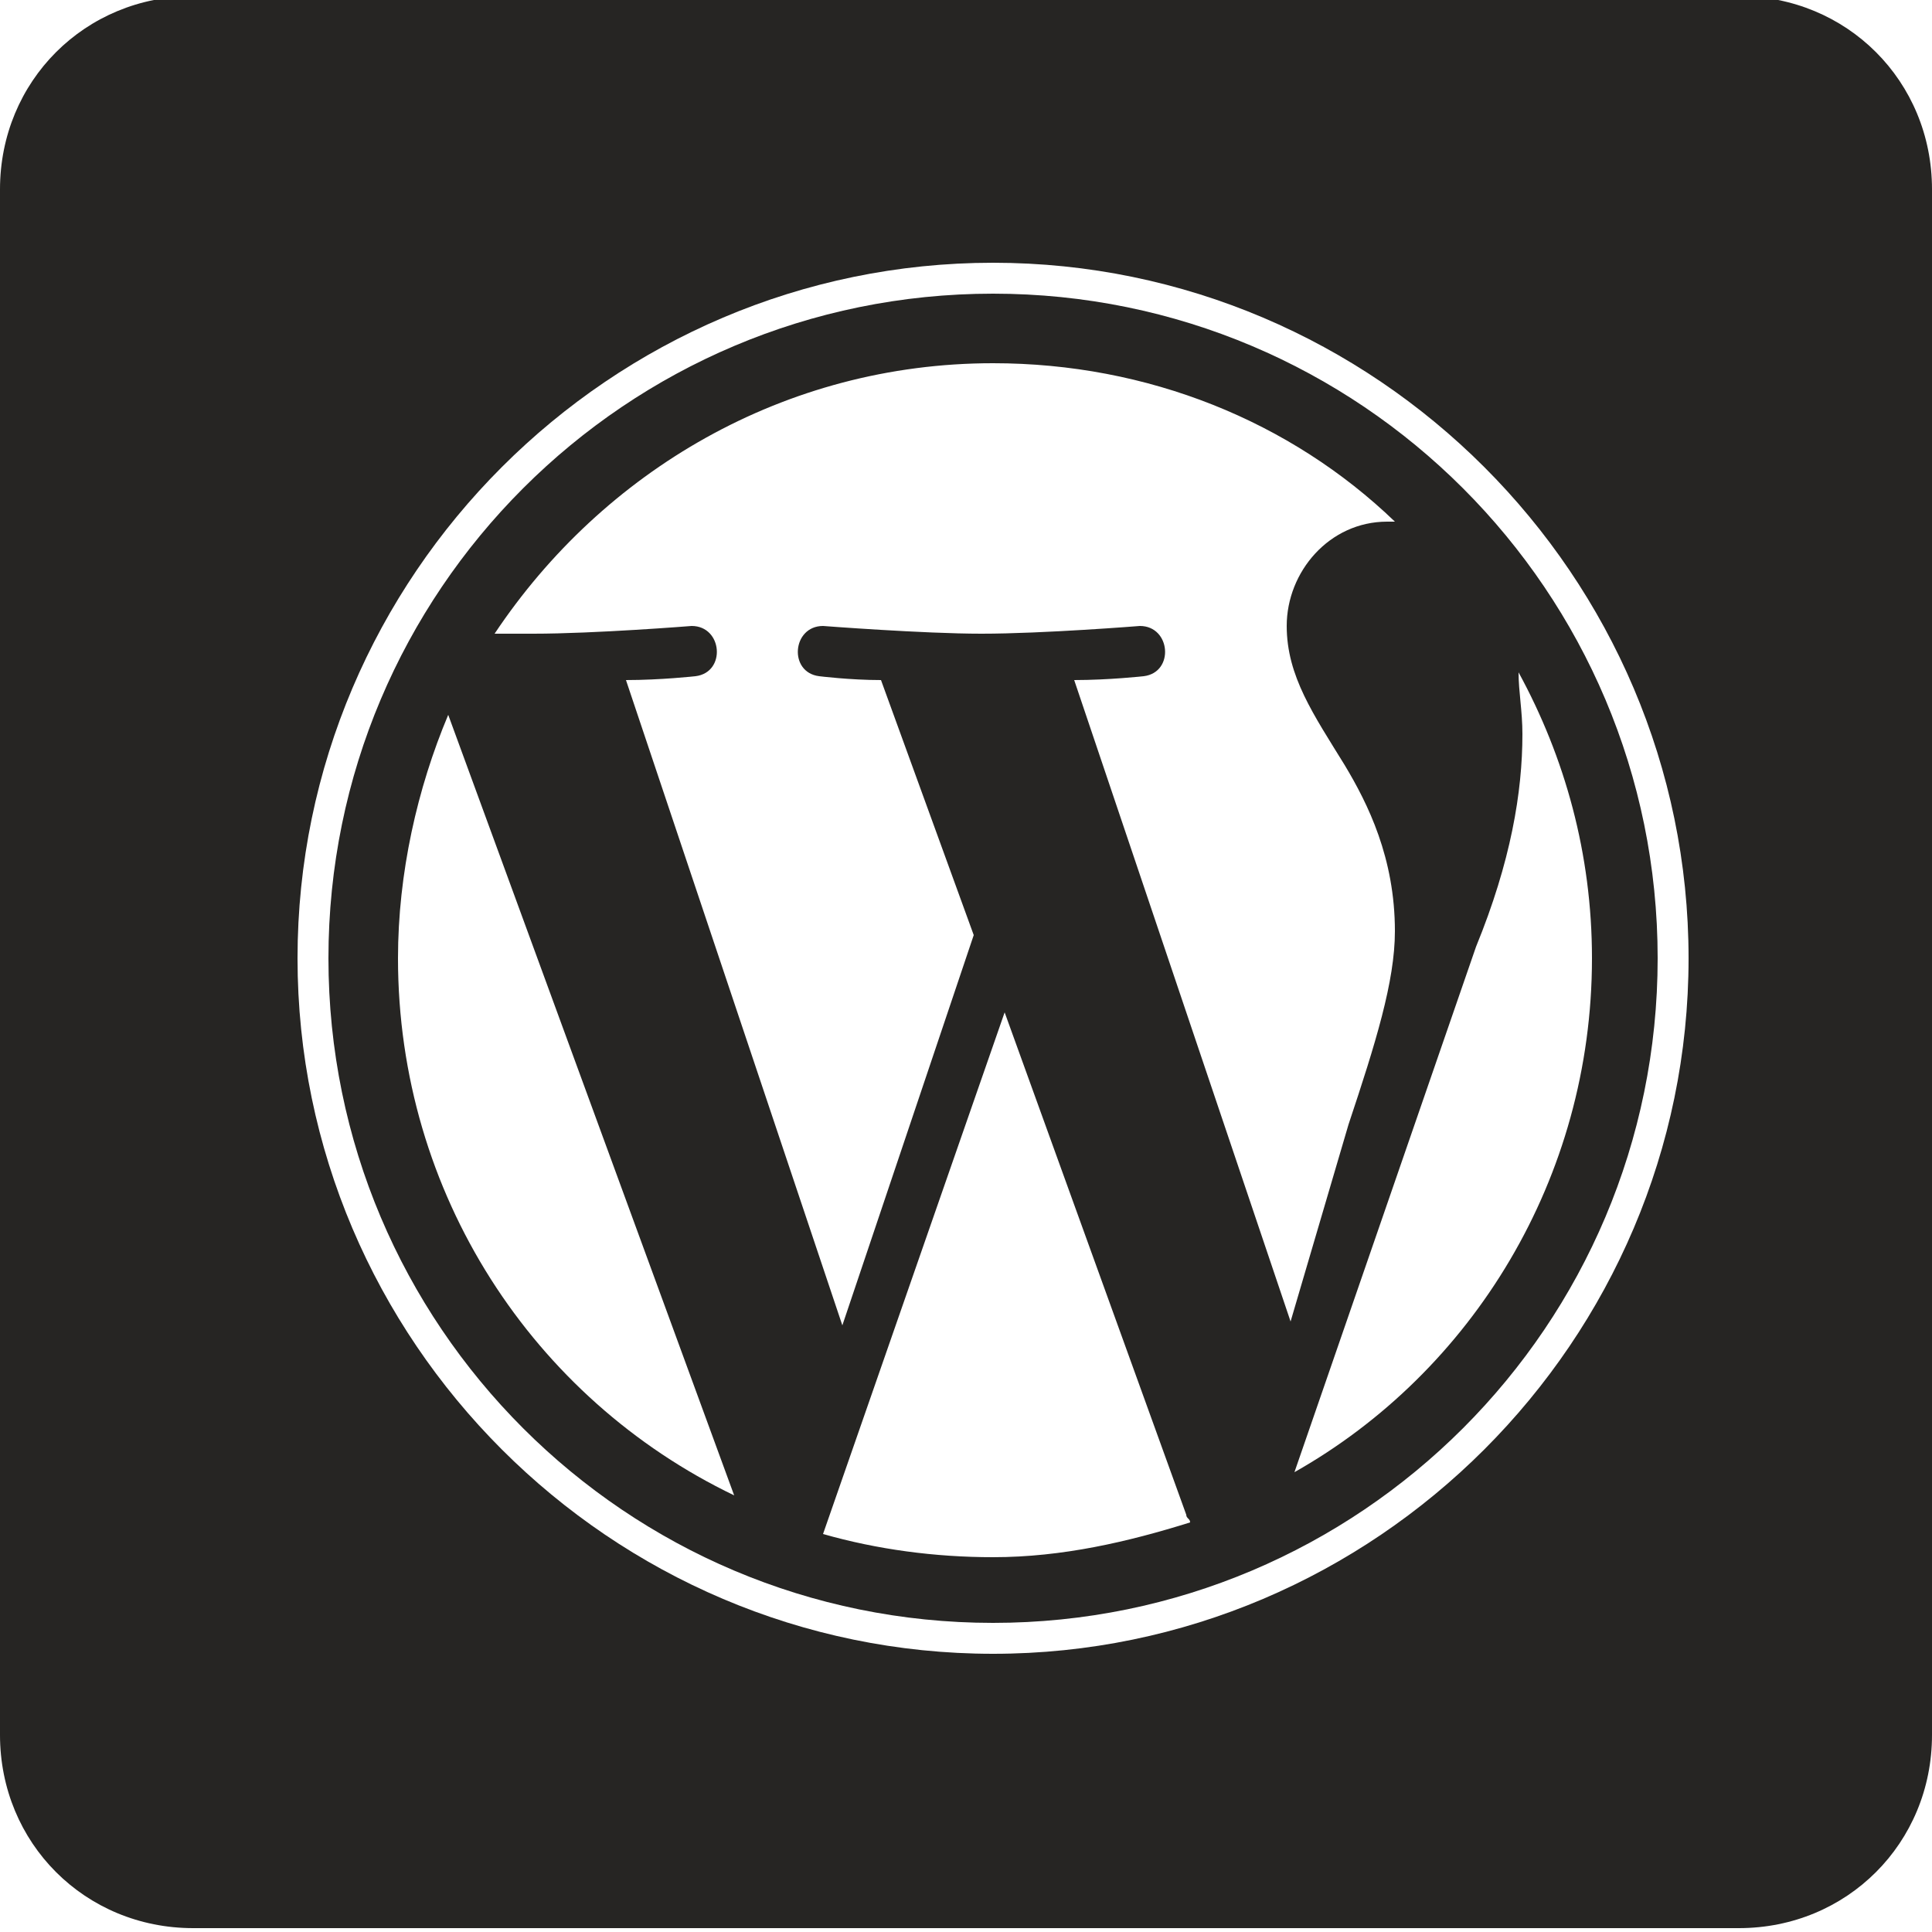
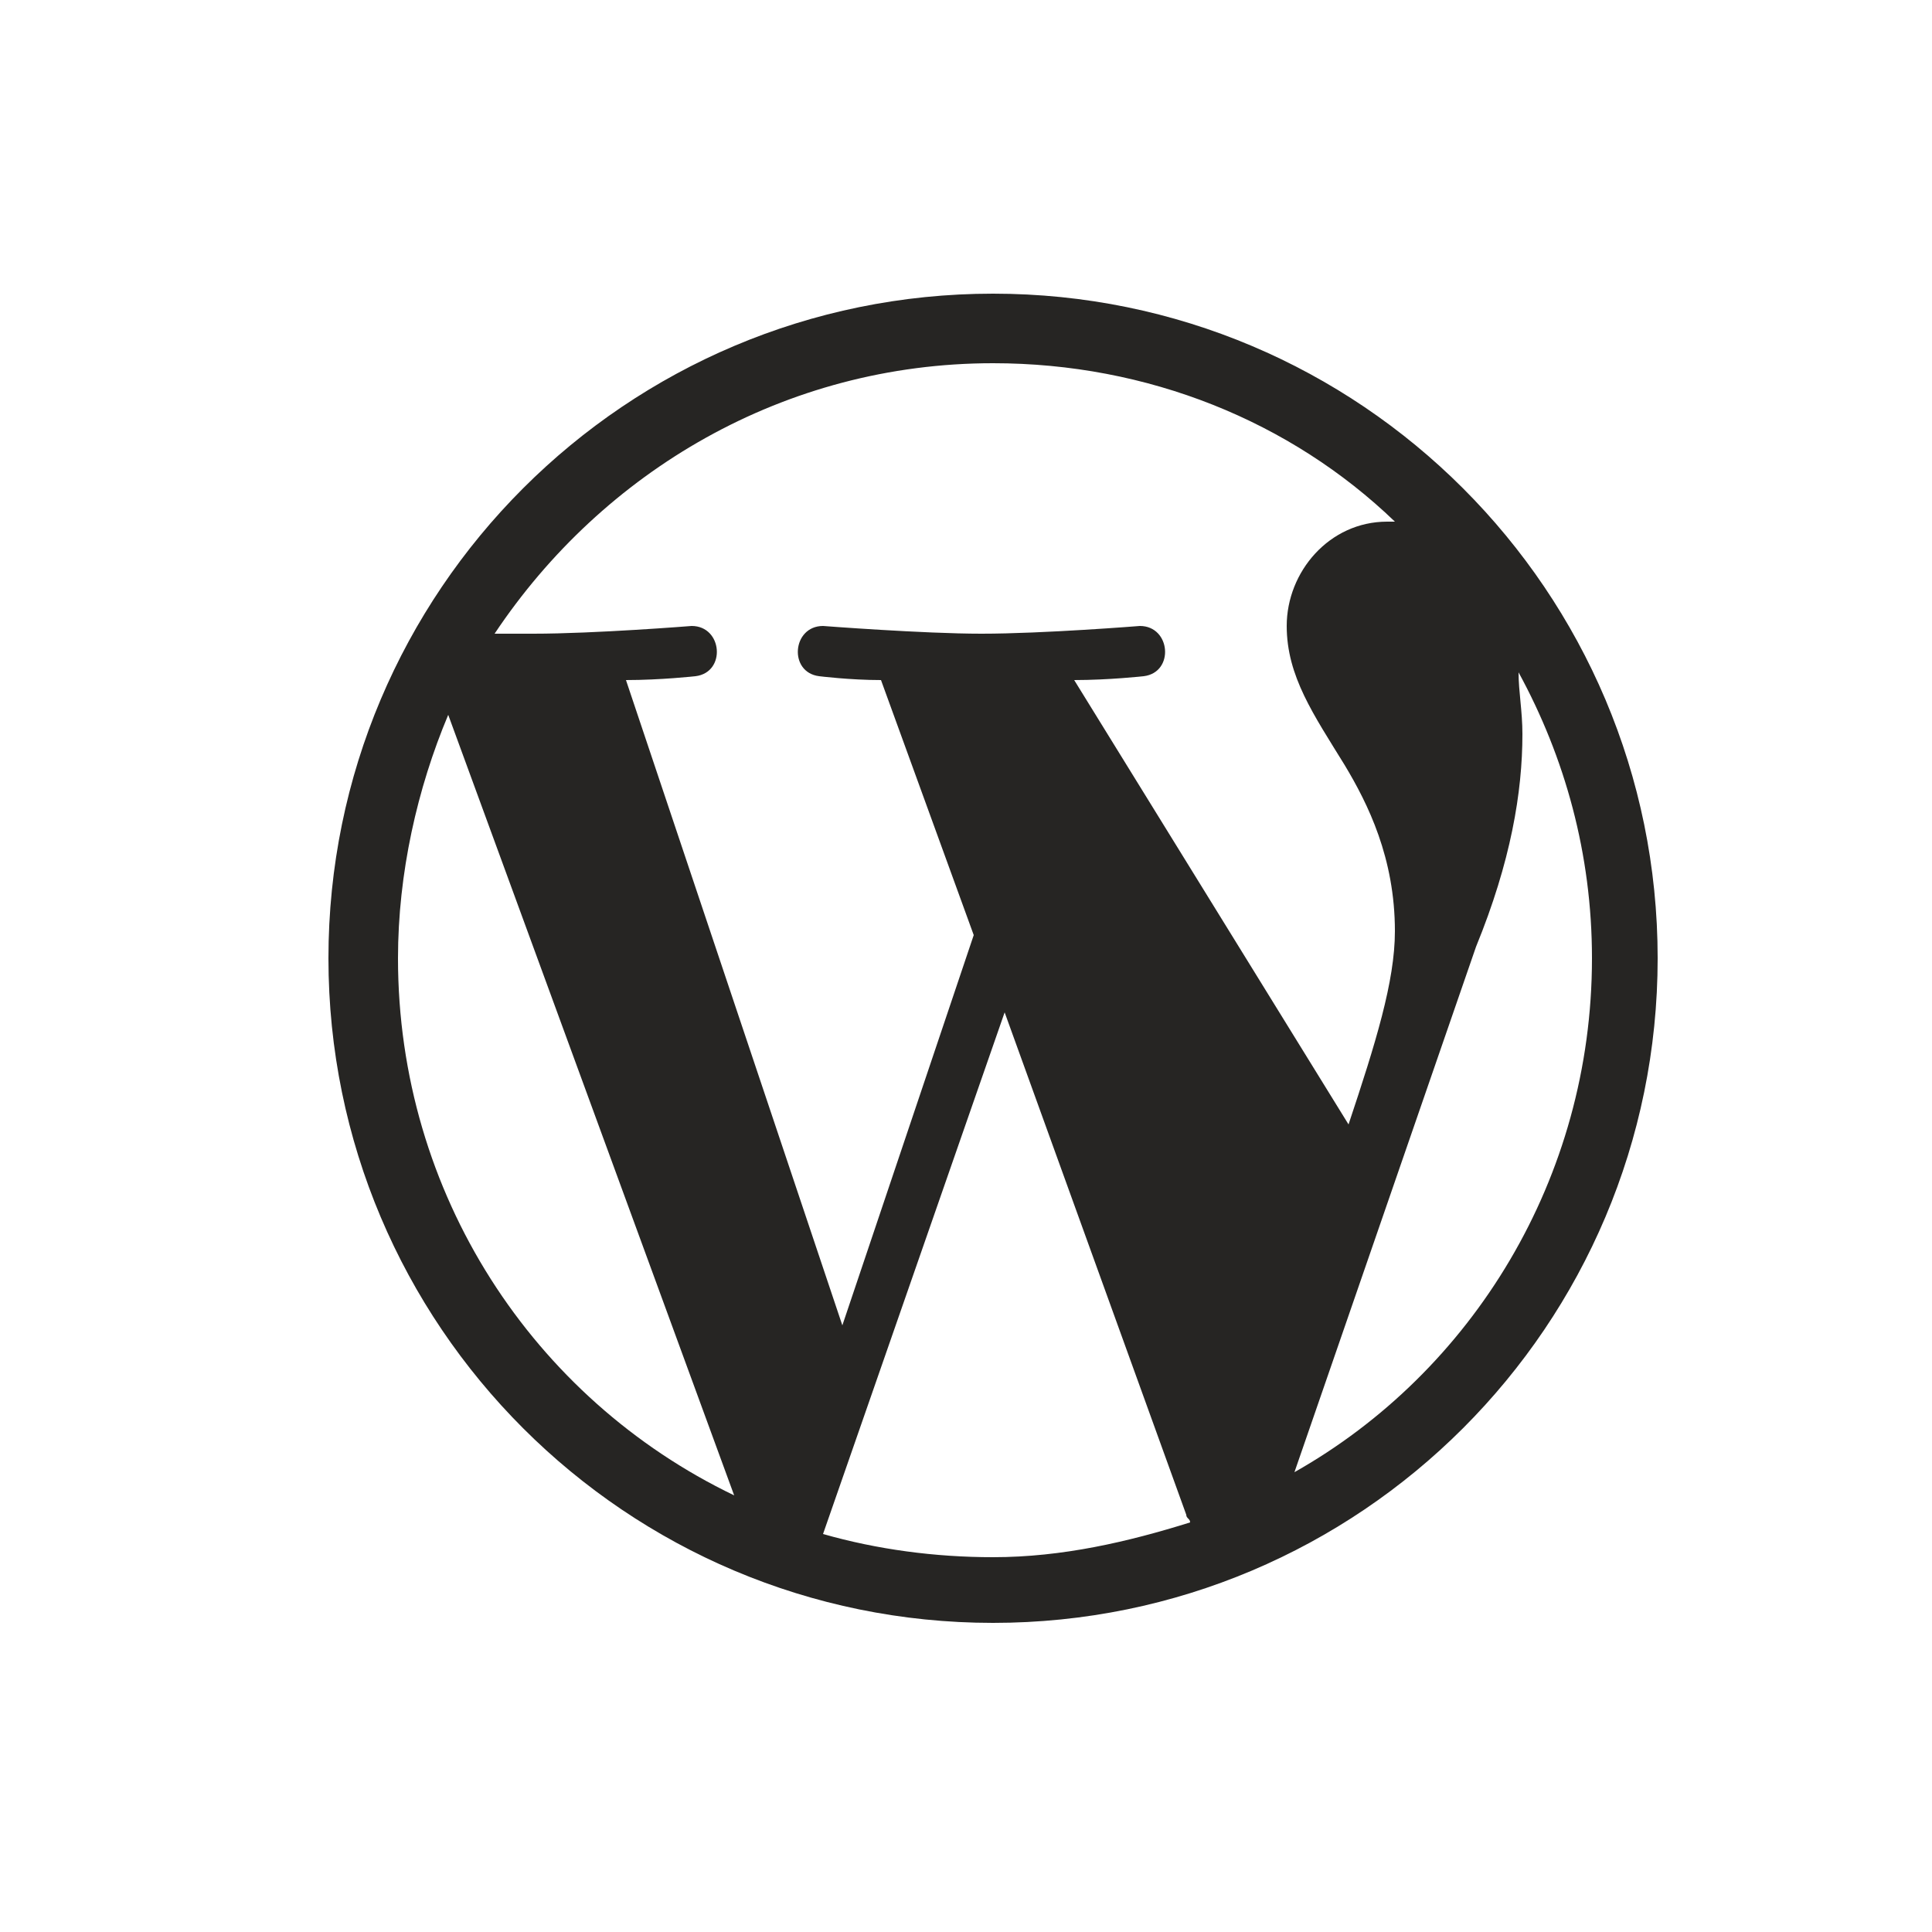
<svg xmlns="http://www.w3.org/2000/svg" version="1.1" id="Слой_1" x="0px" y="0px" viewBox="0 0 50 50" style="enable-background:new 0 0 50 50;" xml:space="preserve">
  <style type="text/css">
	.st0{fill:#262523;}
</style>
  <g>
-     <path class="st0" d="M25.7,7.6c-9.5,0-17.2,7.7-17.2,17.2c0,9.5,7.7,17.2,17.2,17.2c9.5,0,17.2-7.7,17.2-17.2   C42.9,15.3,35.2,7.6,25.7,7.6z M10.3,24.8c0-2.2,0.5-4.4,1.3-6.3L19,38.7C13.8,36.2,10.3,30.9,10.3,24.8z M25.7,40.3   c-1.5,0-3-0.2-4.4-0.6L26,26.2l4.7,13c0,0.1,0.1,0.1,0.1,0.2C29.2,39.9,27.5,40.3,25.7,40.3z M27.8,17.6c0.9,0,1.8-0.1,1.8-0.1   c0.8-0.1,0.7-1.3-0.1-1.3c0,0-2.5,0.2-4.1,0.2c-1.5,0-4.1-0.2-4.1-0.2c-0.8,0-0.9,1.2-0.1,1.3c0,0,0.8,0.1,1.6,0.1l2.4,6.6   l-3.4,10.1l-5.6-16.7c0.9,0,1.8-0.1,1.8-0.1c0.8-0.1,0.7-1.3-0.1-1.3c0,0-2.5,0.2-4.1,0.2c-0.3,0-0.6,0-1,0c2.8-4.2,7.5-7,12.9-7   c4,0,7.7,1.5,10.4,4.1c-0.1,0-0.1,0-0.2,0c-1.5,0-2.6,1.3-2.6,2.7c0,1.3,0.7,2.3,1.5,3.6c0.6,1,1.3,2.4,1.3,4.3   c0,1.3-0.5,2.9-1.2,5l-1.5,5.1L27.8,17.6z M39.3,17.4c1.2,2.2,1.9,4.7,1.9,7.4c0,5.7-3.1,10.7-7.7,13.3l4.7-13.6   c0.9-2.2,1.2-4,1.2-5.5C39.4,18.4,39.3,17.9,39.3,17.4z" />
-     <path class="st0" d="M45-0.1H5c-2.8,0-5,2.2-5,5v40c0,2.8,2.2,5,5,5h40c2.8,0,5-2.2,5-5v-40C50,2.1,47.8-0.1,45-0.1z M25.7,42.8   c-9.9,0-18-8.1-18-18c0-9.9,8.1-18,18-18c9.9,0,18,8.1,18,18C43.7,34.7,35.6,42.8,25.7,42.8z" />
+     <path class="st0" d="M25.7,7.6c-9.5,0-17.2,7.7-17.2,17.2c0,9.5,7.7,17.2,17.2,17.2c9.5,0,17.2-7.7,17.2-17.2   C42.9,15.3,35.2,7.6,25.7,7.6z M10.3,24.8c0-2.2,0.5-4.4,1.3-6.3L19,38.7C13.8,36.2,10.3,30.9,10.3,24.8z M25.7,40.3   c-1.5,0-3-0.2-4.4-0.6L26,26.2l4.7,13c0,0.1,0.1,0.1,0.1,0.2C29.2,39.9,27.5,40.3,25.7,40.3z M27.8,17.6c0.9,0,1.8-0.1,1.8-0.1   c0.8-0.1,0.7-1.3-0.1-1.3c0,0-2.5,0.2-4.1,0.2c-1.5,0-4.1-0.2-4.1-0.2c-0.8,0-0.9,1.2-0.1,1.3c0,0,0.8,0.1,1.6,0.1l2.4,6.6   l-3.4,10.1l-5.6-16.7c0.9,0,1.8-0.1,1.8-0.1c0.8-0.1,0.7-1.3-0.1-1.3c0,0-2.5,0.2-4.1,0.2c-0.3,0-0.6,0-1,0c2.8-4.2,7.5-7,12.9-7   c4,0,7.7,1.5,10.4,4.1c-0.1,0-0.1,0-0.2,0c-1.5,0-2.6,1.3-2.6,2.7c0,1.3,0.7,2.3,1.5,3.6c0.6,1,1.3,2.4,1.3,4.3   c0,1.3-0.5,2.9-1.2,5L27.8,17.6z M39.3,17.4c1.2,2.2,1.9,4.7,1.9,7.4c0,5.7-3.1,10.7-7.7,13.3l4.7-13.6   c0.9-2.2,1.2-4,1.2-5.5C39.4,18.4,39.3,17.9,39.3,17.4z" />
  </g>
</svg>